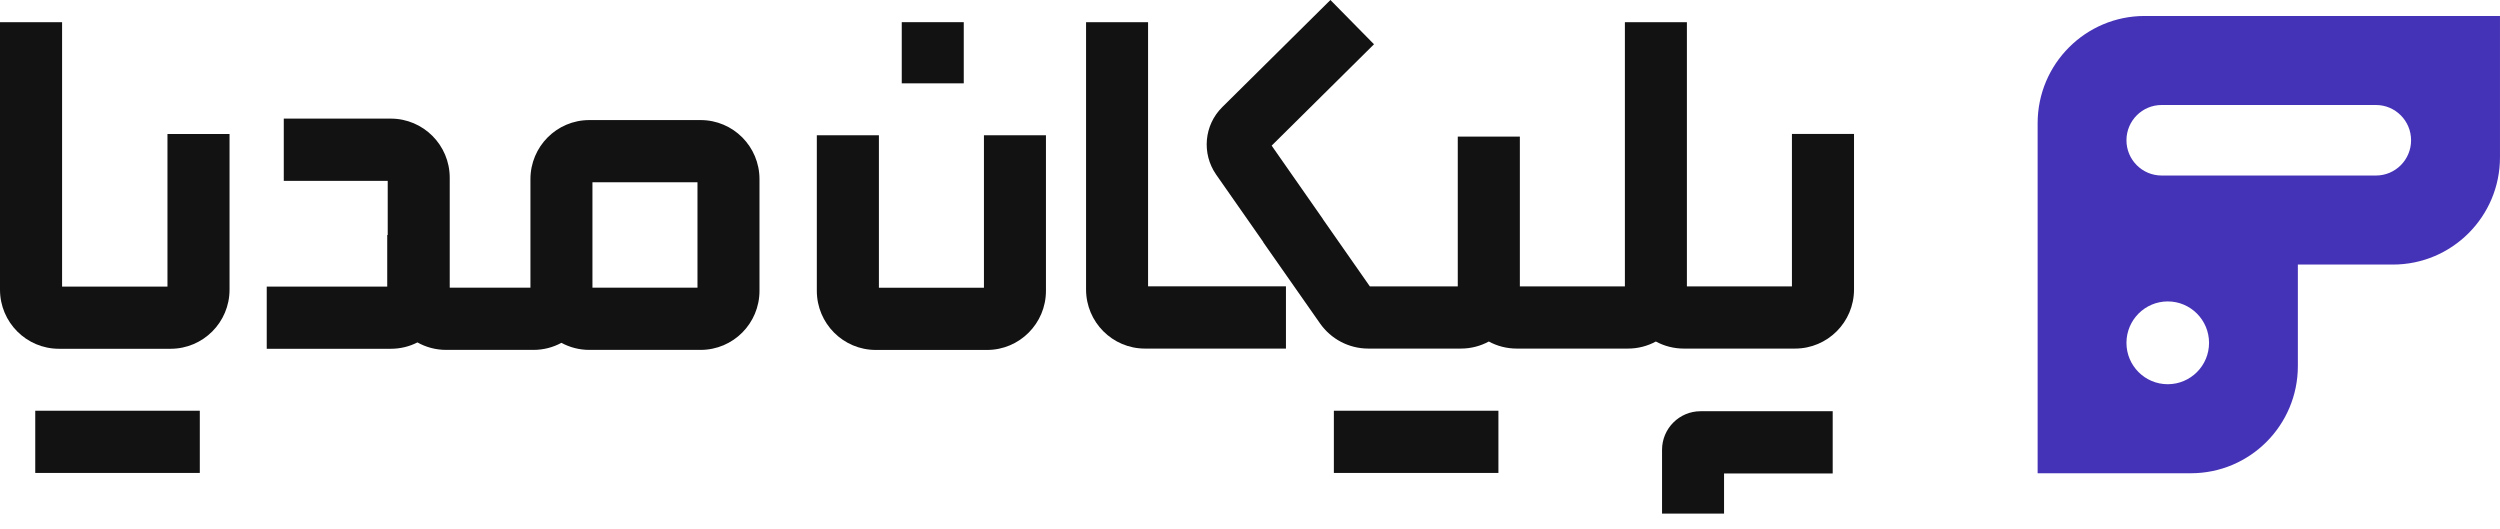
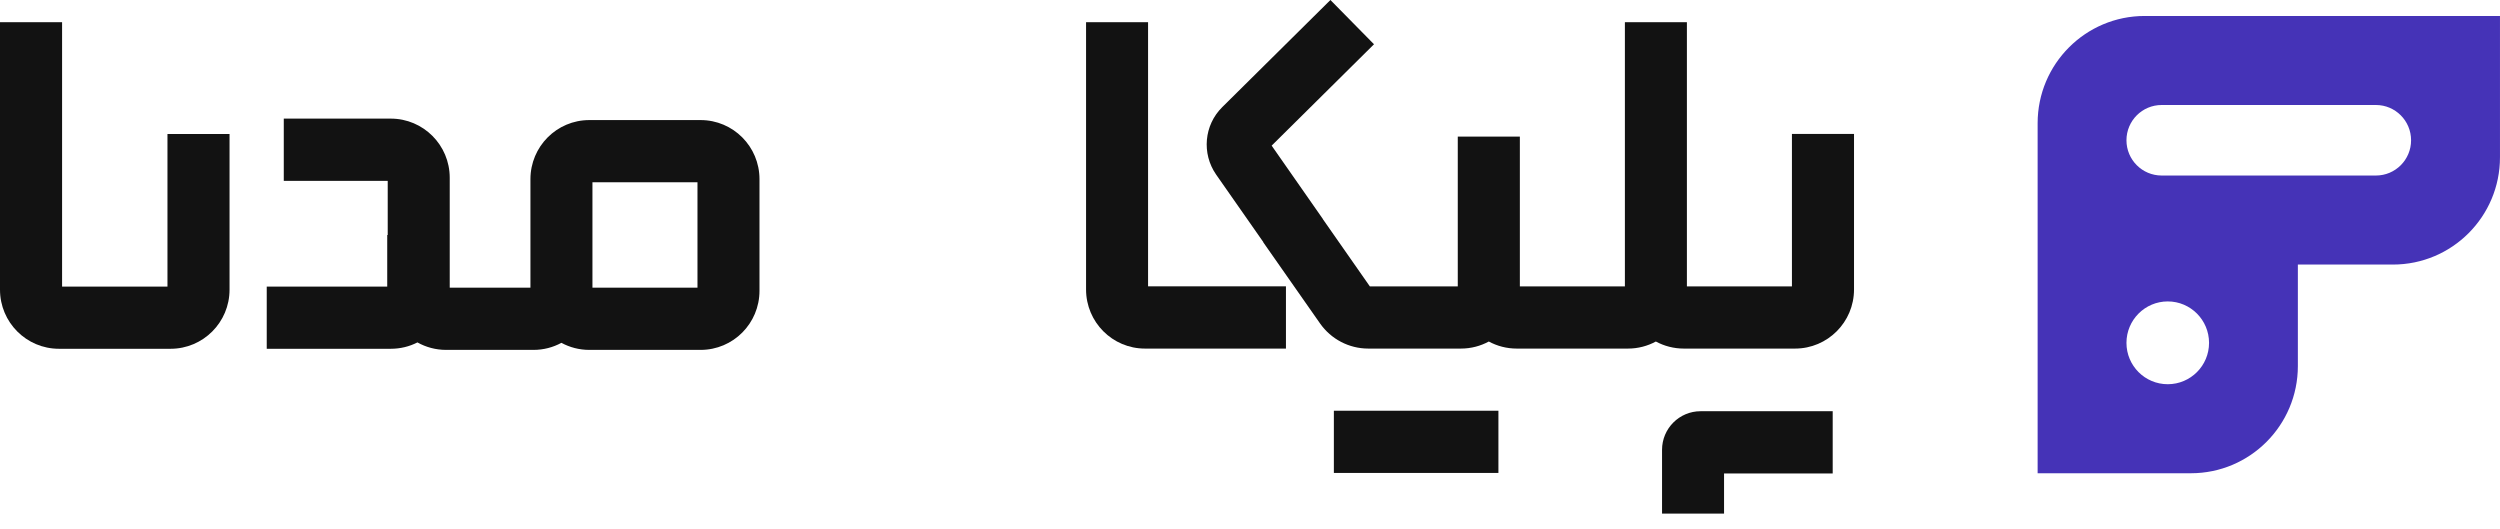
<svg xmlns="http://www.w3.org/2000/svg" width="137" height="29" viewBox="0 0 137 29" fill="none">
  <path fill-rule="evenodd" clip-rule="evenodd" d="M117.528 0.875C114.29 0.875 111.662 3.506 111.662 6.753V25.934H120.061C123.3 25.934 125.923 23.303 125.923 20.057V14.498H131.132C134.371 14.498 136.999 11.867 136.999 8.621V0.875H117.528ZM116.53 7.687C116.53 6.62 117.392 5.754 118.459 5.754H130.202C131.265 5.754 132.127 6.62 132.127 7.687C132.127 8.754 131.265 9.619 130.202 9.619H118.459C117.392 9.619 116.53 8.754 116.53 7.687ZM116.53 18.789C116.53 17.536 117.543 16.518 118.793 16.518C120.042 16.518 121.056 17.536 121.056 18.789C121.056 20.042 120.042 21.055 118.793 21.055C117.543 21.055 116.53 20.042 116.53 18.789Z" fill="#4533B7" />
  <path d="M75.295 2.426L69.687 7.981L72.497 12.006L72.493 12.009L75.067 15.693H79.886V7.484H83.288V15.693H89.044V1.215H92.442V15.693H98.198V7.339H101.6V15.863C101.6 17.652 100.153 19.102 98.369 19.102H92.271C91.721 19.102 91.197 18.962 90.741 18.715C90.285 18.962 89.765 19.102 89.215 19.102H83.117C82.563 19.102 82.042 18.962 81.587 18.715C81.131 18.962 80.611 19.102 80.057 19.102H74.98C73.928 19.102 72.941 18.586 72.338 17.724L69.224 13.274L69.232 13.27L66.642 9.564C65.845 8.414 65.985 6.857 66.976 5.874L72.907 0L75.295 2.426Z" fill="#121212" />
  <path d="M62.914 1.215V15.692H70.47V19.102H62.743C60.962 19.102 59.516 17.651 59.516 15.863V1.215H62.914Z" fill="#121212" />
  <path d="M3.402 15.704V1.215H0V15.874C0 17.663 1.447 19.113 3.231 19.113H9.348C11.132 19.113 12.579 17.663 12.579 15.874V7.343H9.177V15.704H3.402Z" fill="#121212" />
  <path fill-rule="evenodd" clip-rule="evenodd" d="M21.247 9.91V12.879H21.22V15.704H14.617V19.113H21.414C21.941 19.113 22.439 18.988 22.875 18.764C23.342 19.026 23.878 19.174 24.447 19.174H29.235C29.79 19.174 30.31 19.034 30.765 18.787C31.221 19.034 31.741 19.174 32.295 19.174H38.393C40.178 19.174 41.62 17.724 41.62 15.935V9.818C41.62 8.03 40.178 6.58 38.393 6.58H32.295C30.511 6.58 29.068 8.03 29.068 9.818V15.764H24.645V9.739C24.645 7.95 23.198 6.5 21.414 6.5H15.551V9.91H21.247ZM38.222 15.764H32.466V9.989H38.222V15.764Z" fill="#121212" />
-   <path d="M48.164 7.414V15.767H53.92V7.414H57.318V15.938C57.318 17.726 55.871 19.177 54.091 19.177H47.993C46.208 19.177 44.762 17.726 44.762 15.938V7.414H48.164Z" fill="#121212" />
-   <path d="M49.416 4.567V1.215H52.814V4.567H49.416Z" fill="#121212" />
  <path d="M100.432 22.535H93.191C92.025 22.535 91.08 23.484 91.08 24.65V28.147H94.478V25.945H100.432V22.535Z" fill="#121212" />
-   <path d="M73.096 22.508H82.113V25.917H73.096V22.508Z" fill="#121212" />
-   <path d="M10.949 22.508H1.932V25.917H10.949V22.508Z" fill="#121212" />
+   <path d="M73.096 22.508H82.113V25.917H73.096V22.508" fill="#121212" />
</svg>